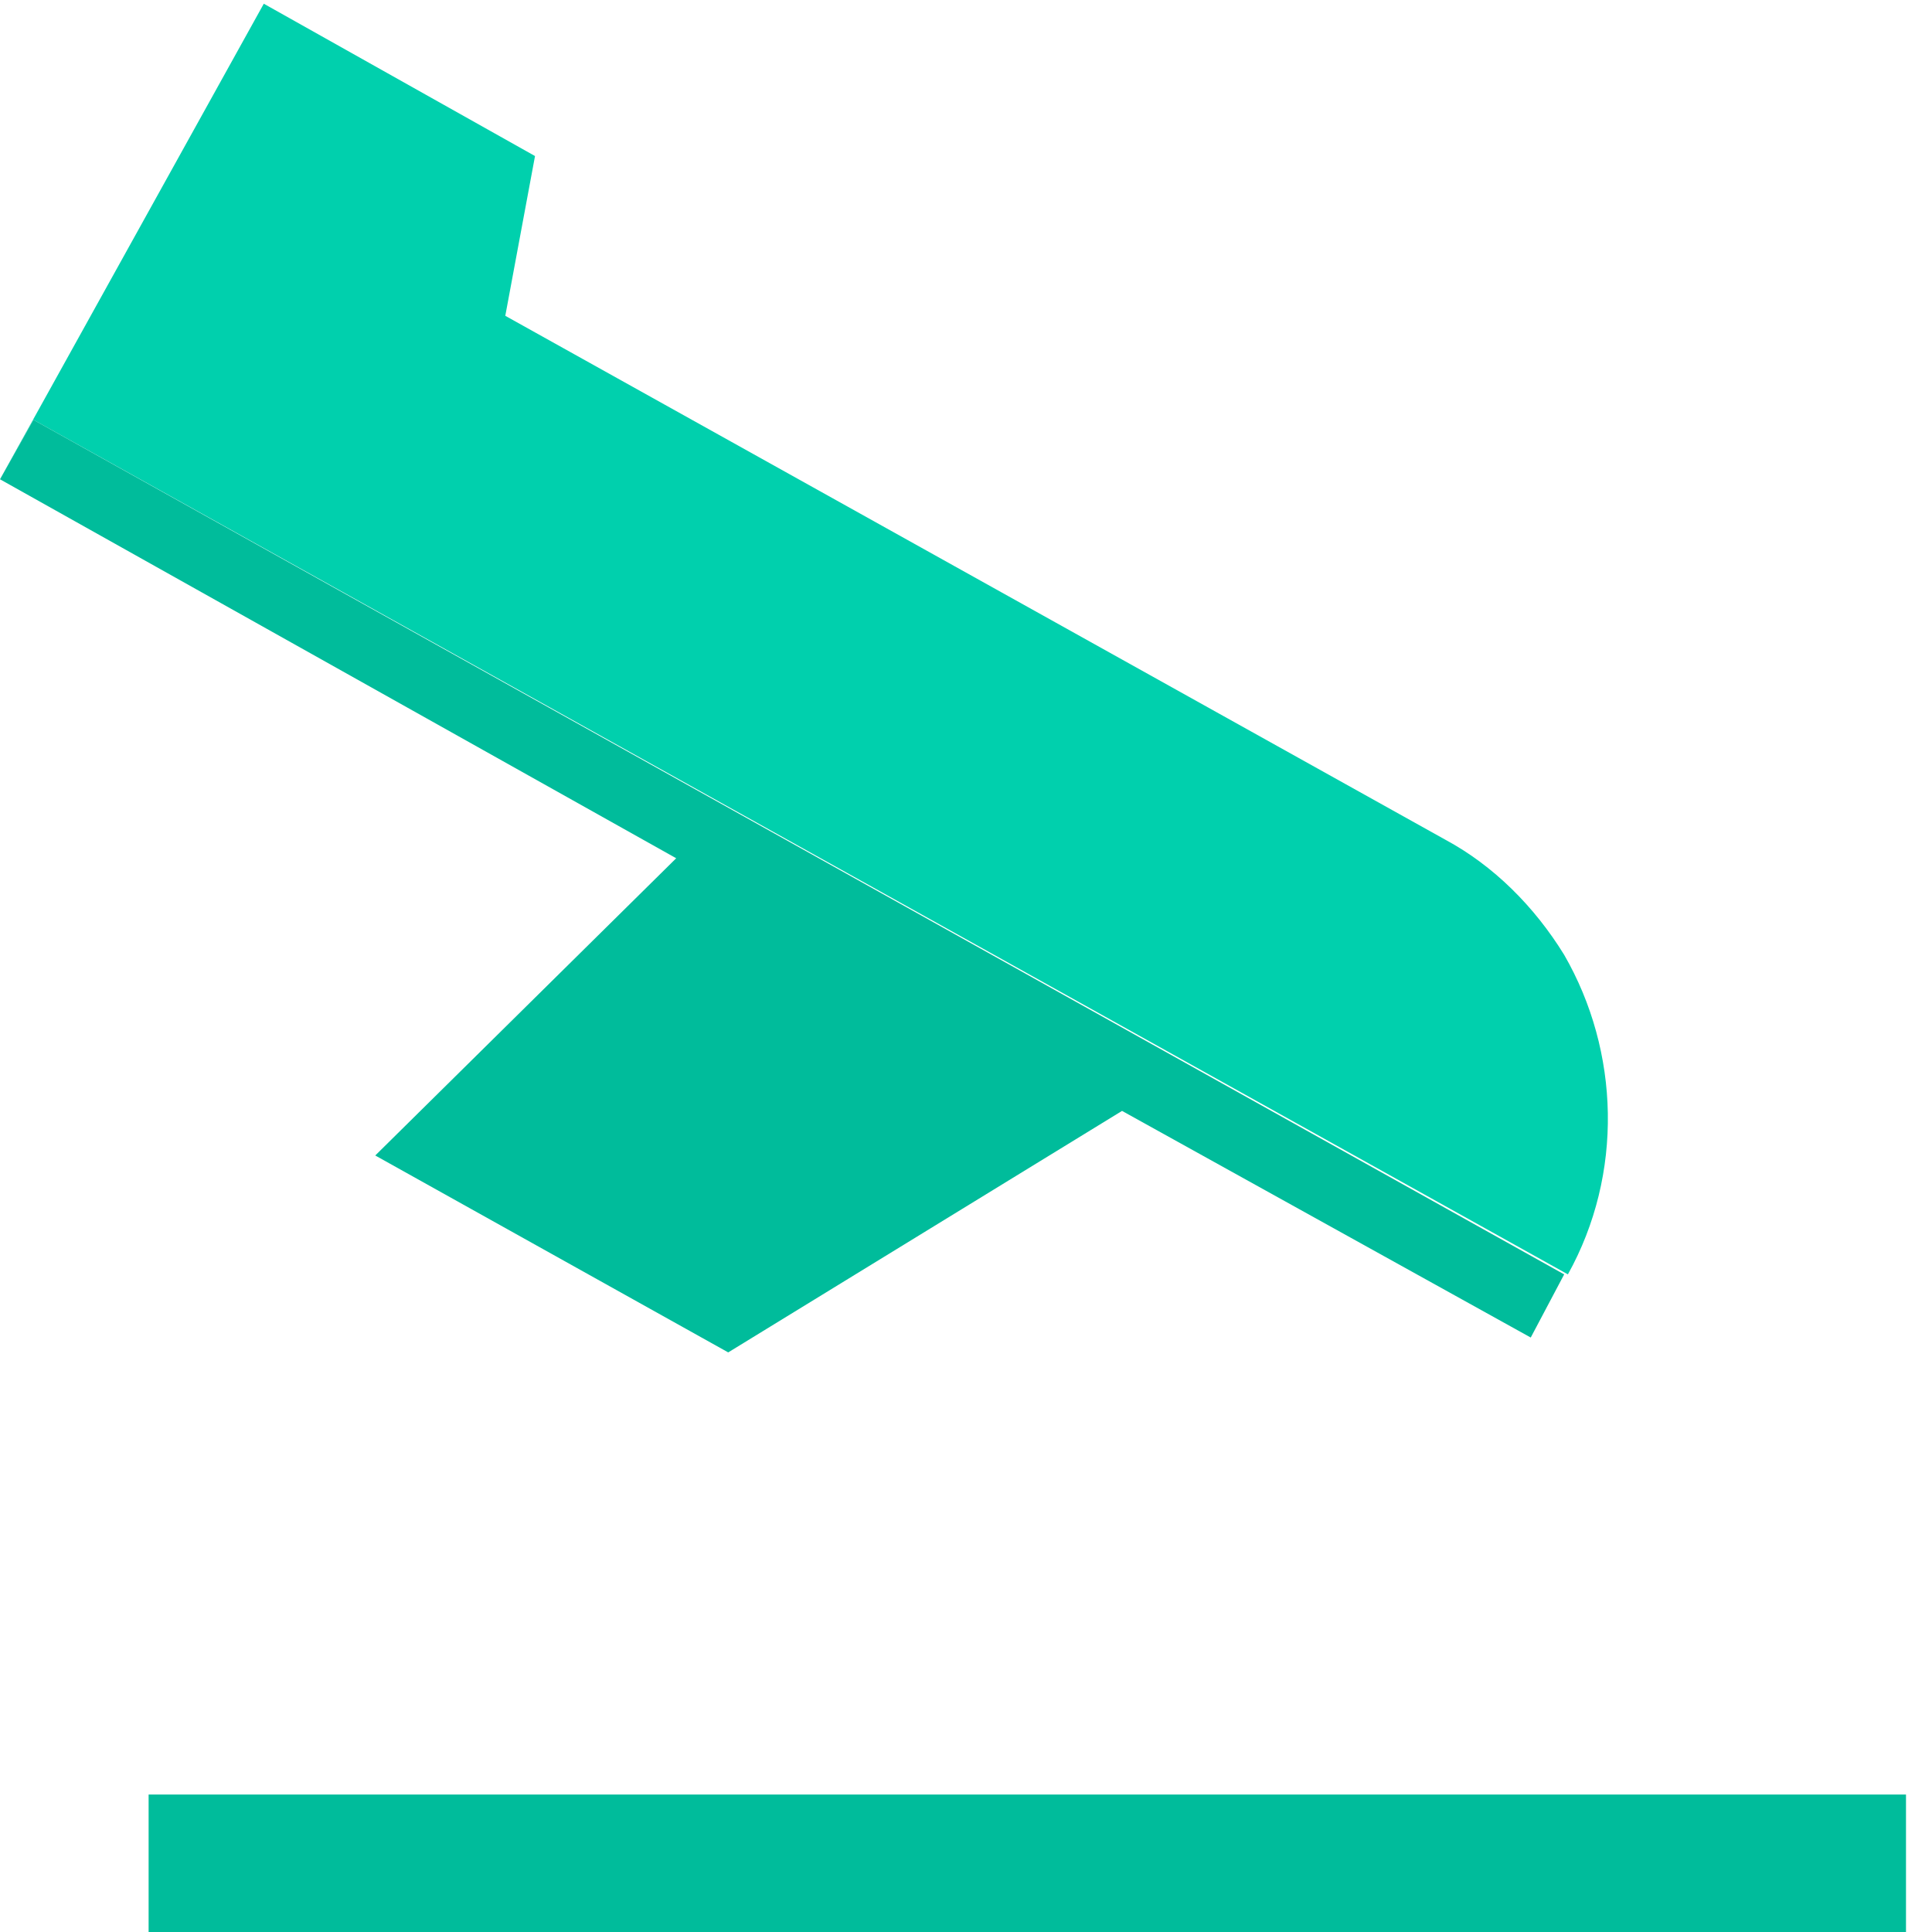
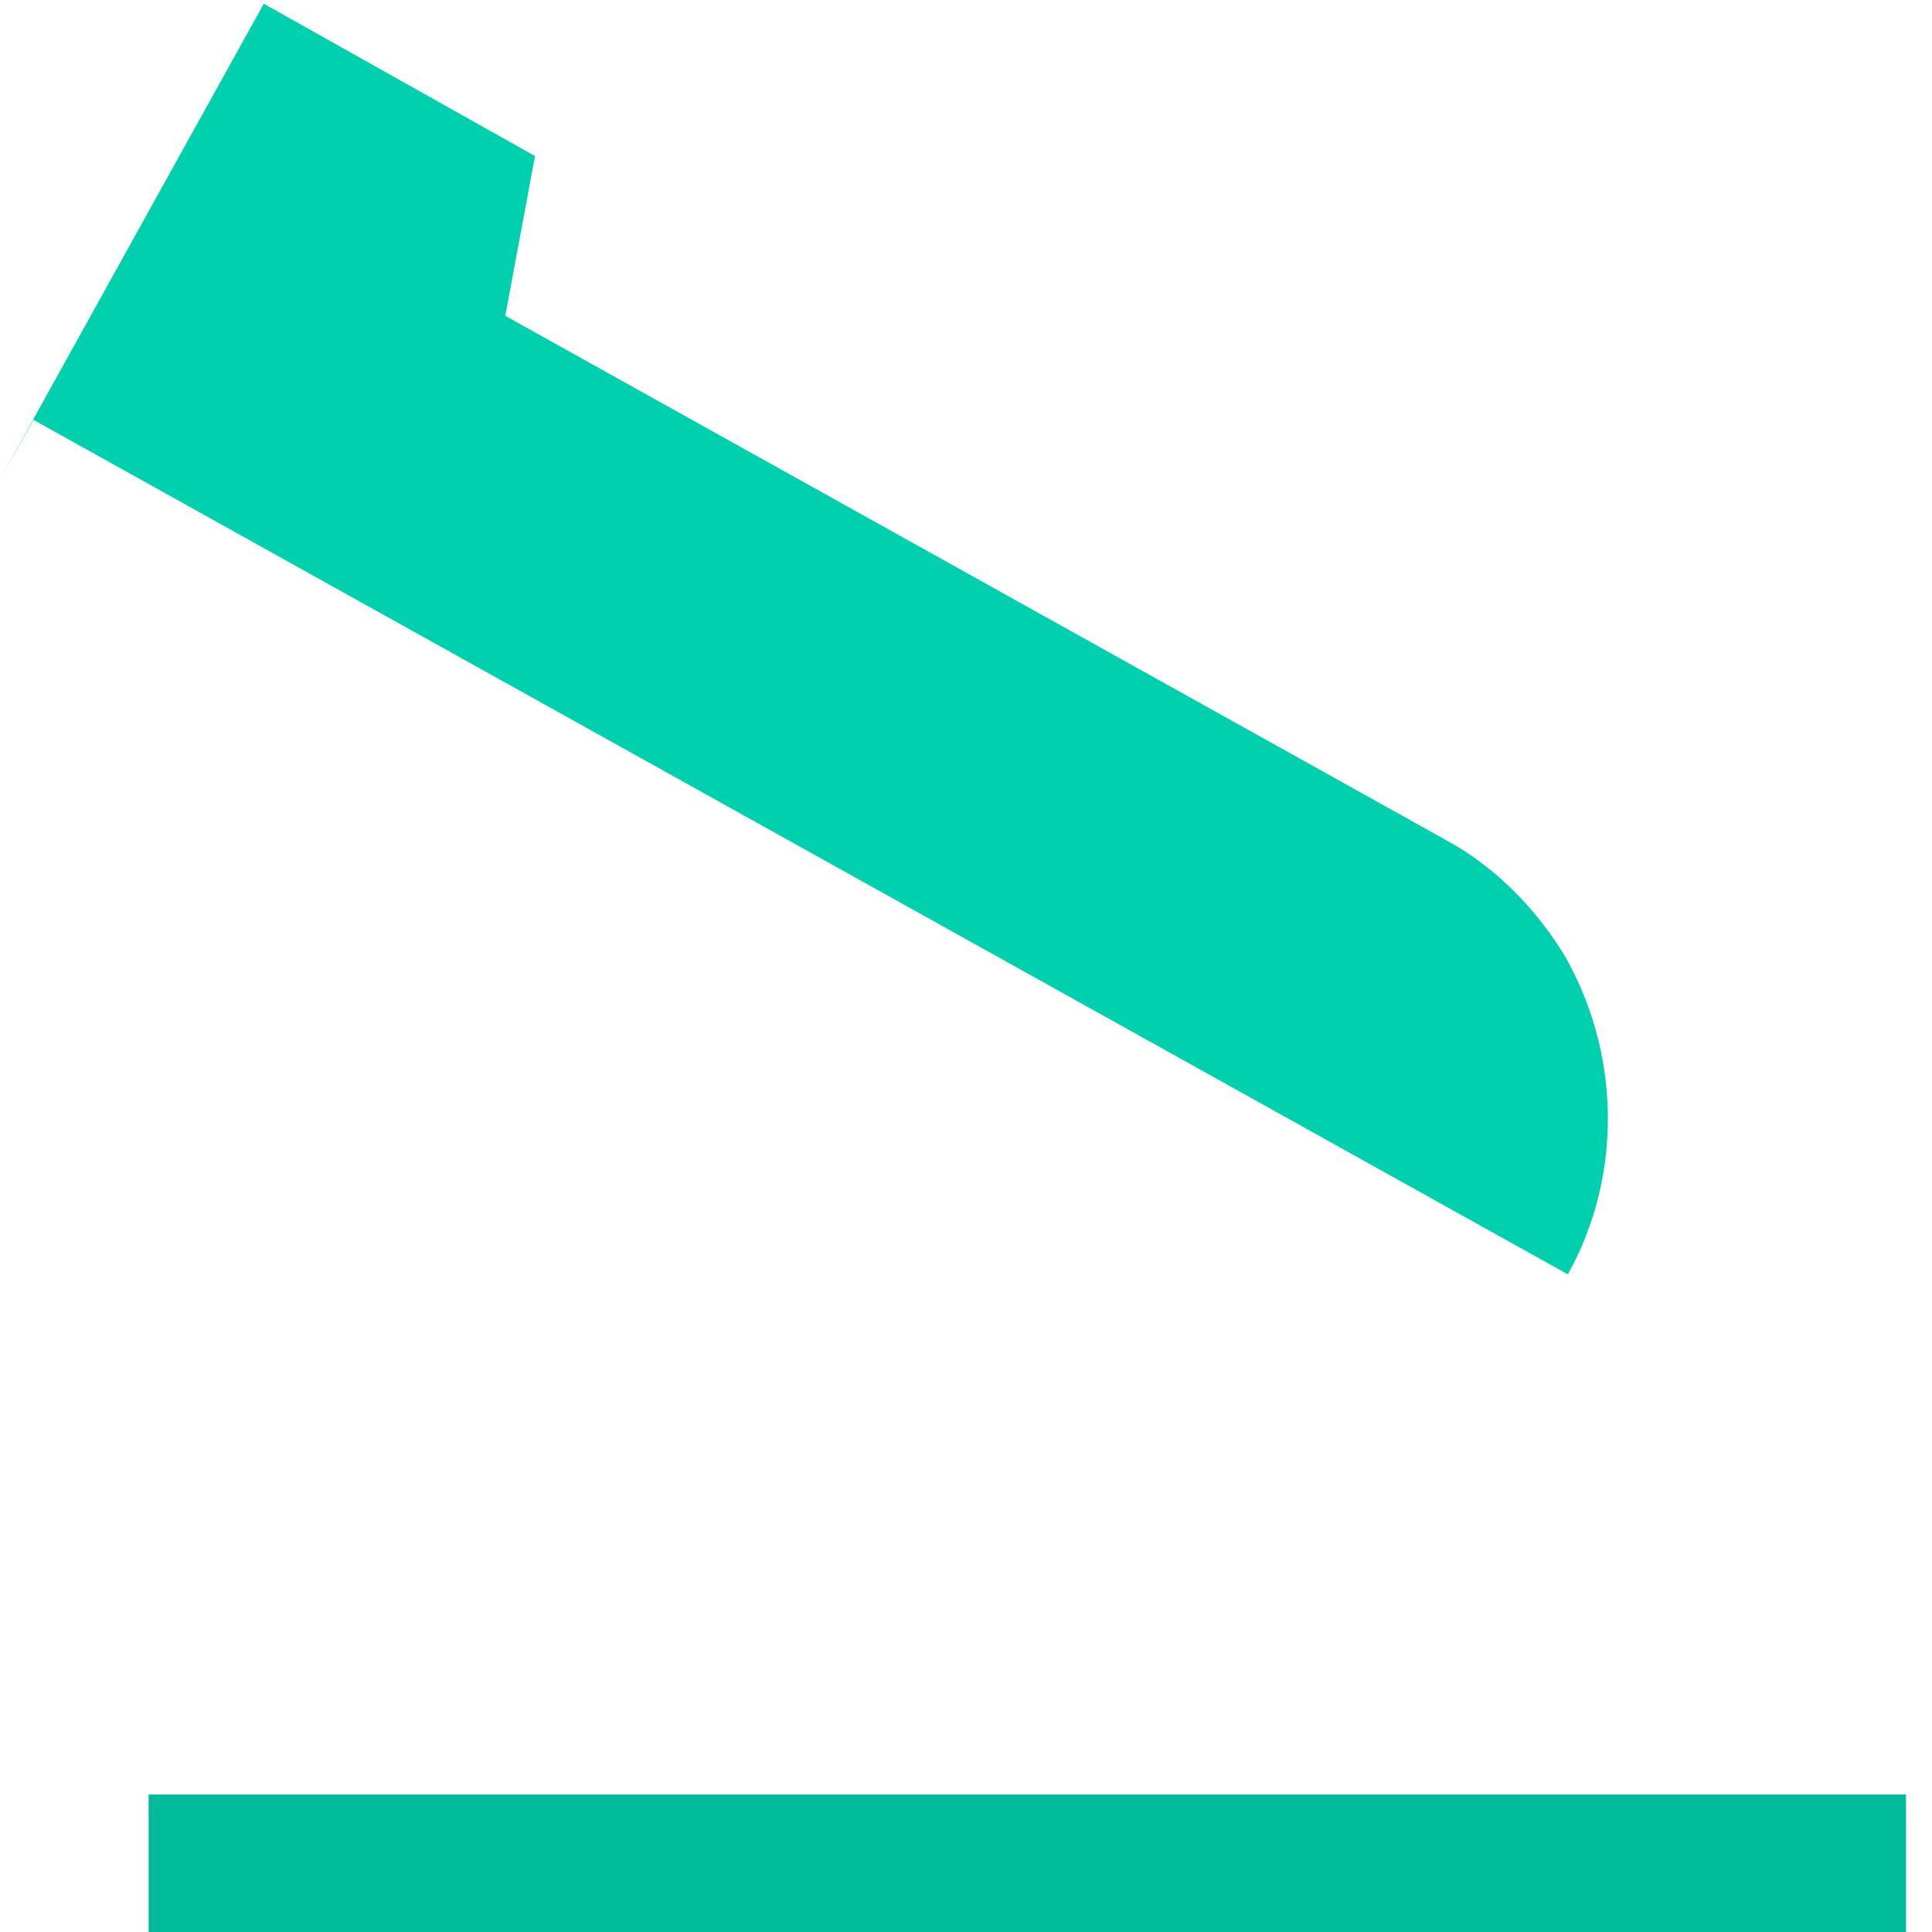
<svg xmlns="http://www.w3.org/2000/svg" version="1.1" id="Capa_1" x="0px" y="0px" viewBox="0 0 52 52" enable-background="new 0 0 52 52" xml:space="preserve">
  <g>
    <rect x="99" y="683.3" fill="#00BC9B" width="47.3" height="3.8" />
-     <path fill="#00D0AD" d="M95.9,646.3l41.3,23c1.5-2.7,1.4-6-0.1-8.6c-0.8-1.3-1.9-2.4-3.2-3.1l-25.2-14.1l0.8-4.3l-7.3-4.1L95,647.9   L95.9,646.3z" />
    <polygon fill="#00BC9B" points="95,647.9 113.2,658.1 105.1,666.1 114.6,671.4 125.2,664.9 136.2,671 137.1,669.3 95.9,646.3  " />
  </g>
  <g>
    <rect x="4" y="48.3" fill="#00BC9B" width="47.3" height="3.8" />
    <path fill="#00D0AD" d="M0.9,11.3l41.3,23c1.5-2.7,1.4-6-0.1-8.6c-0.8-1.3-1.9-2.4-3.2-3.1L13.6,8.5l0.8-4.3L7.1,0.1L0,12.9   L0.9,11.3z" />
-     <polygon fill="#00BC9B" points="0,12.9 18.2,23.1 10.1,31.1 19.6,36.4 30.2,29.9 41.2,36 42.1,34.3 0.9,11.3  " />
  </g>
</svg>